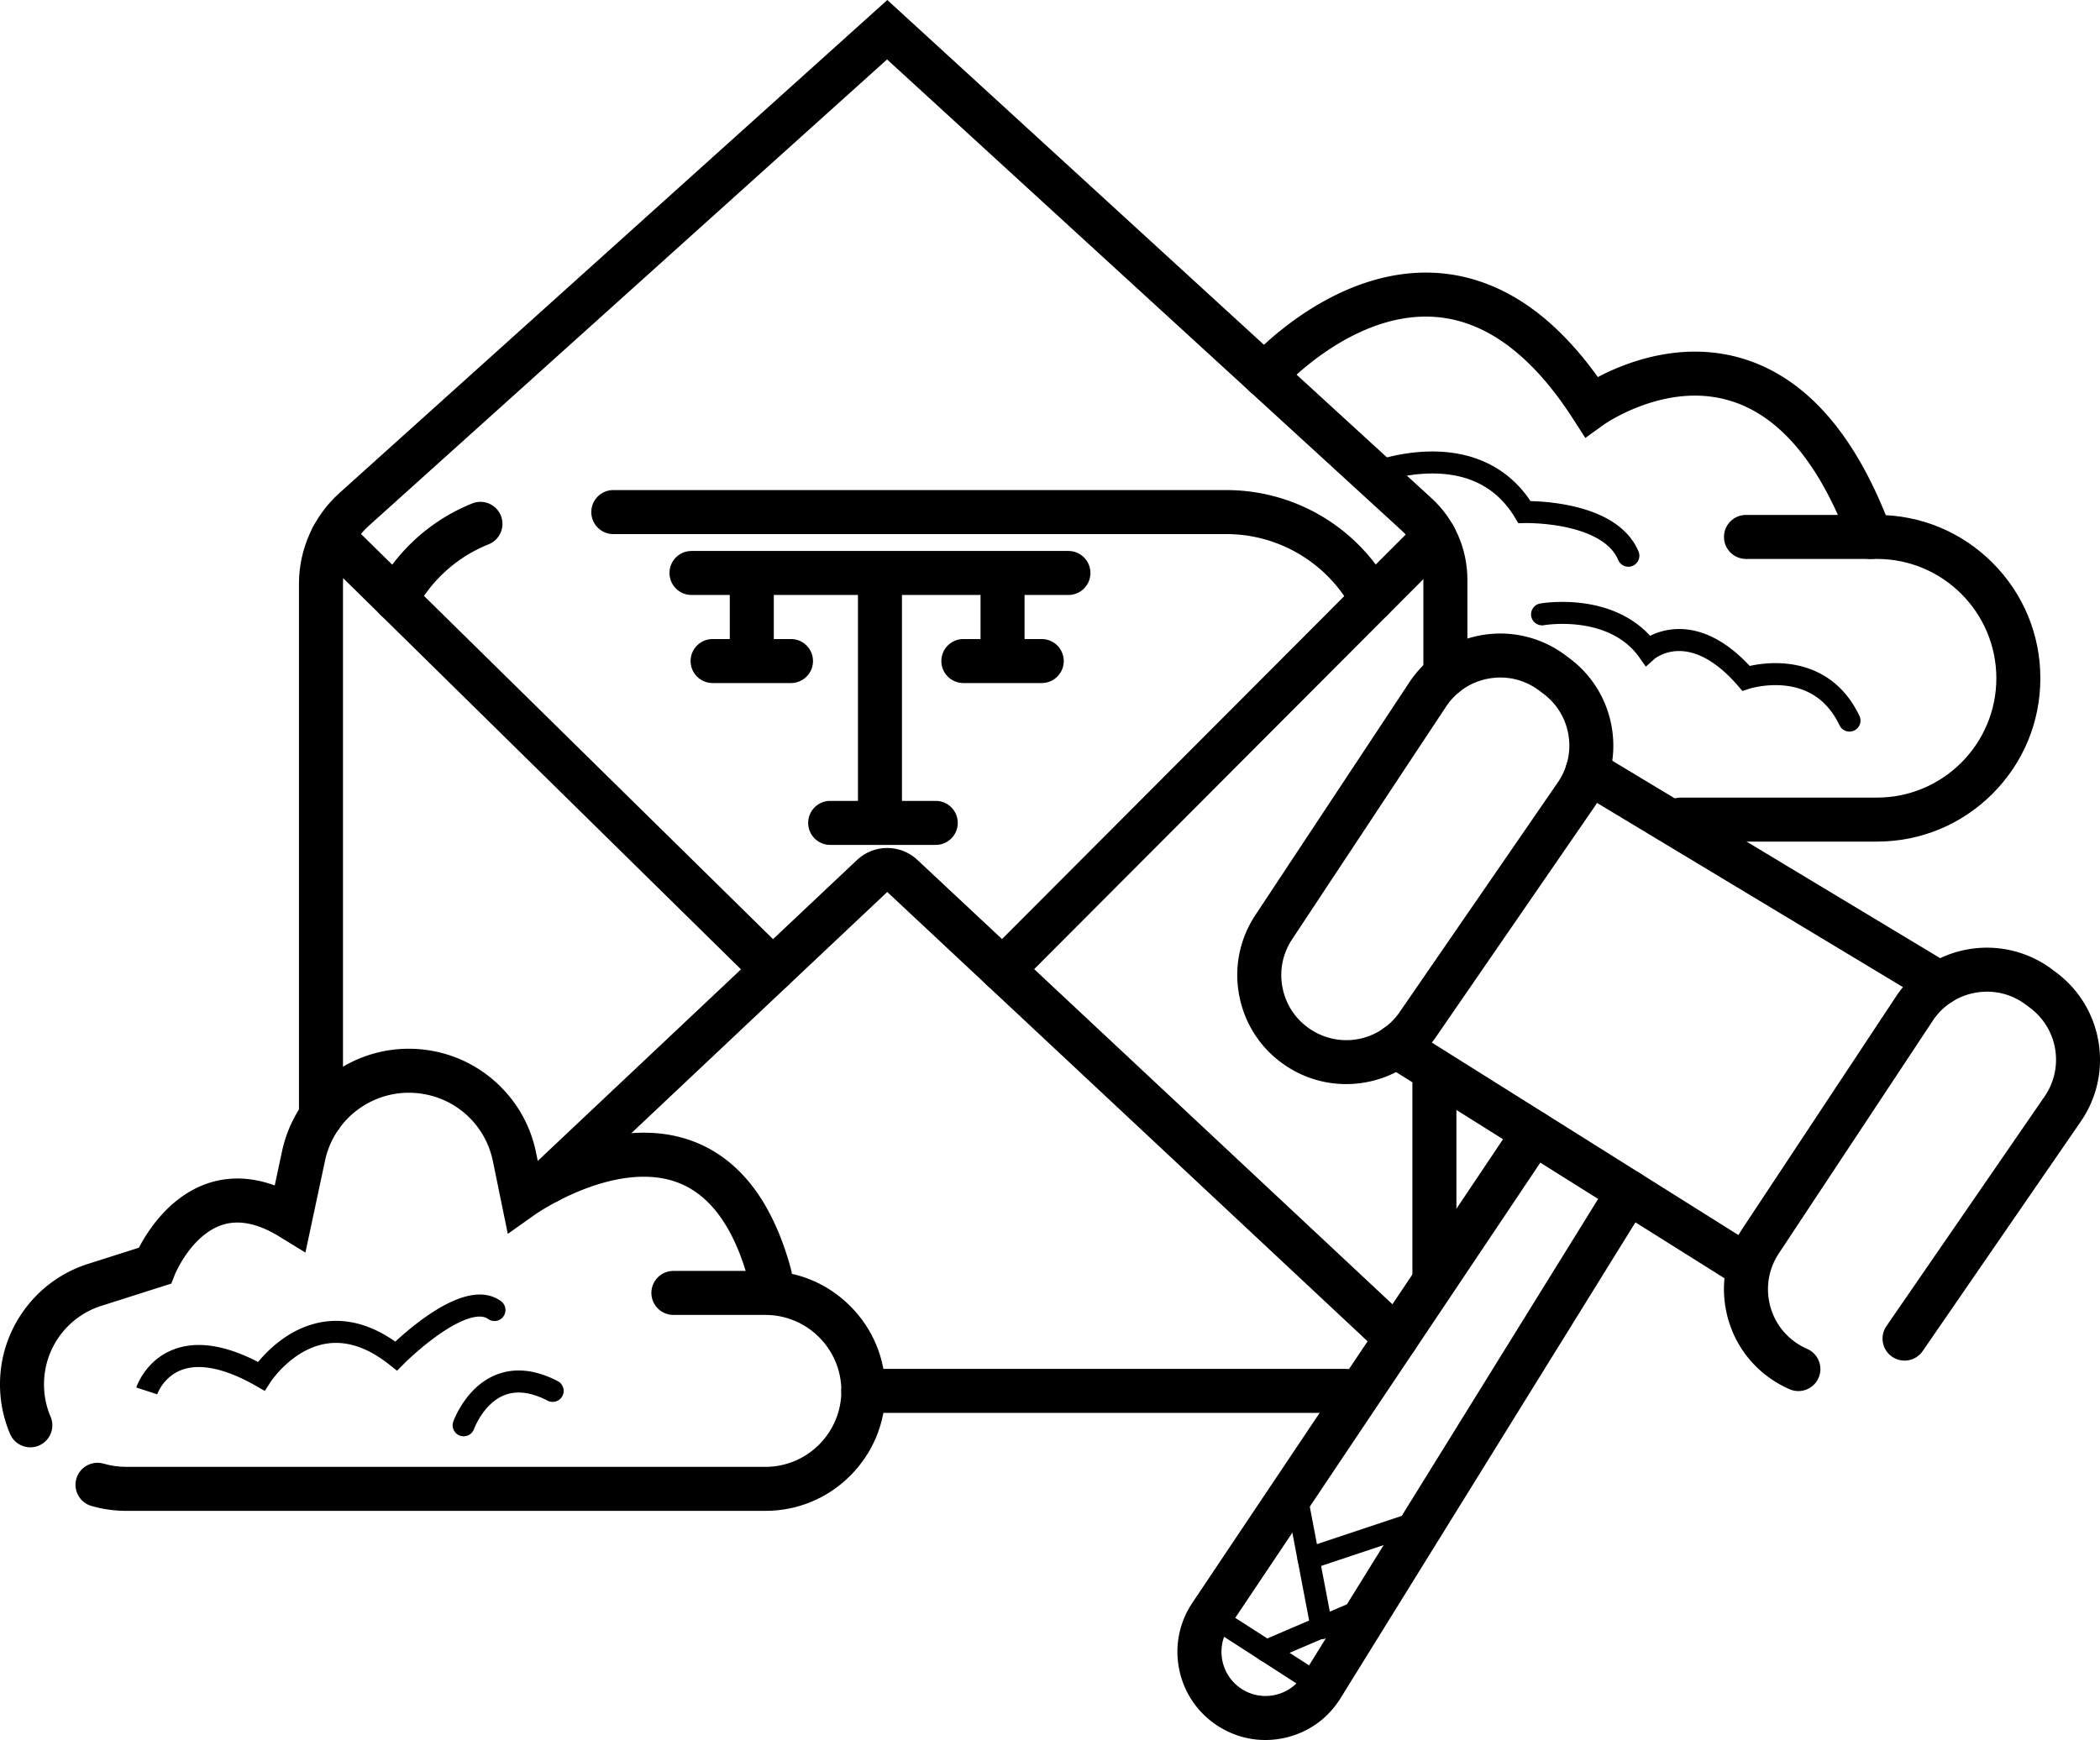
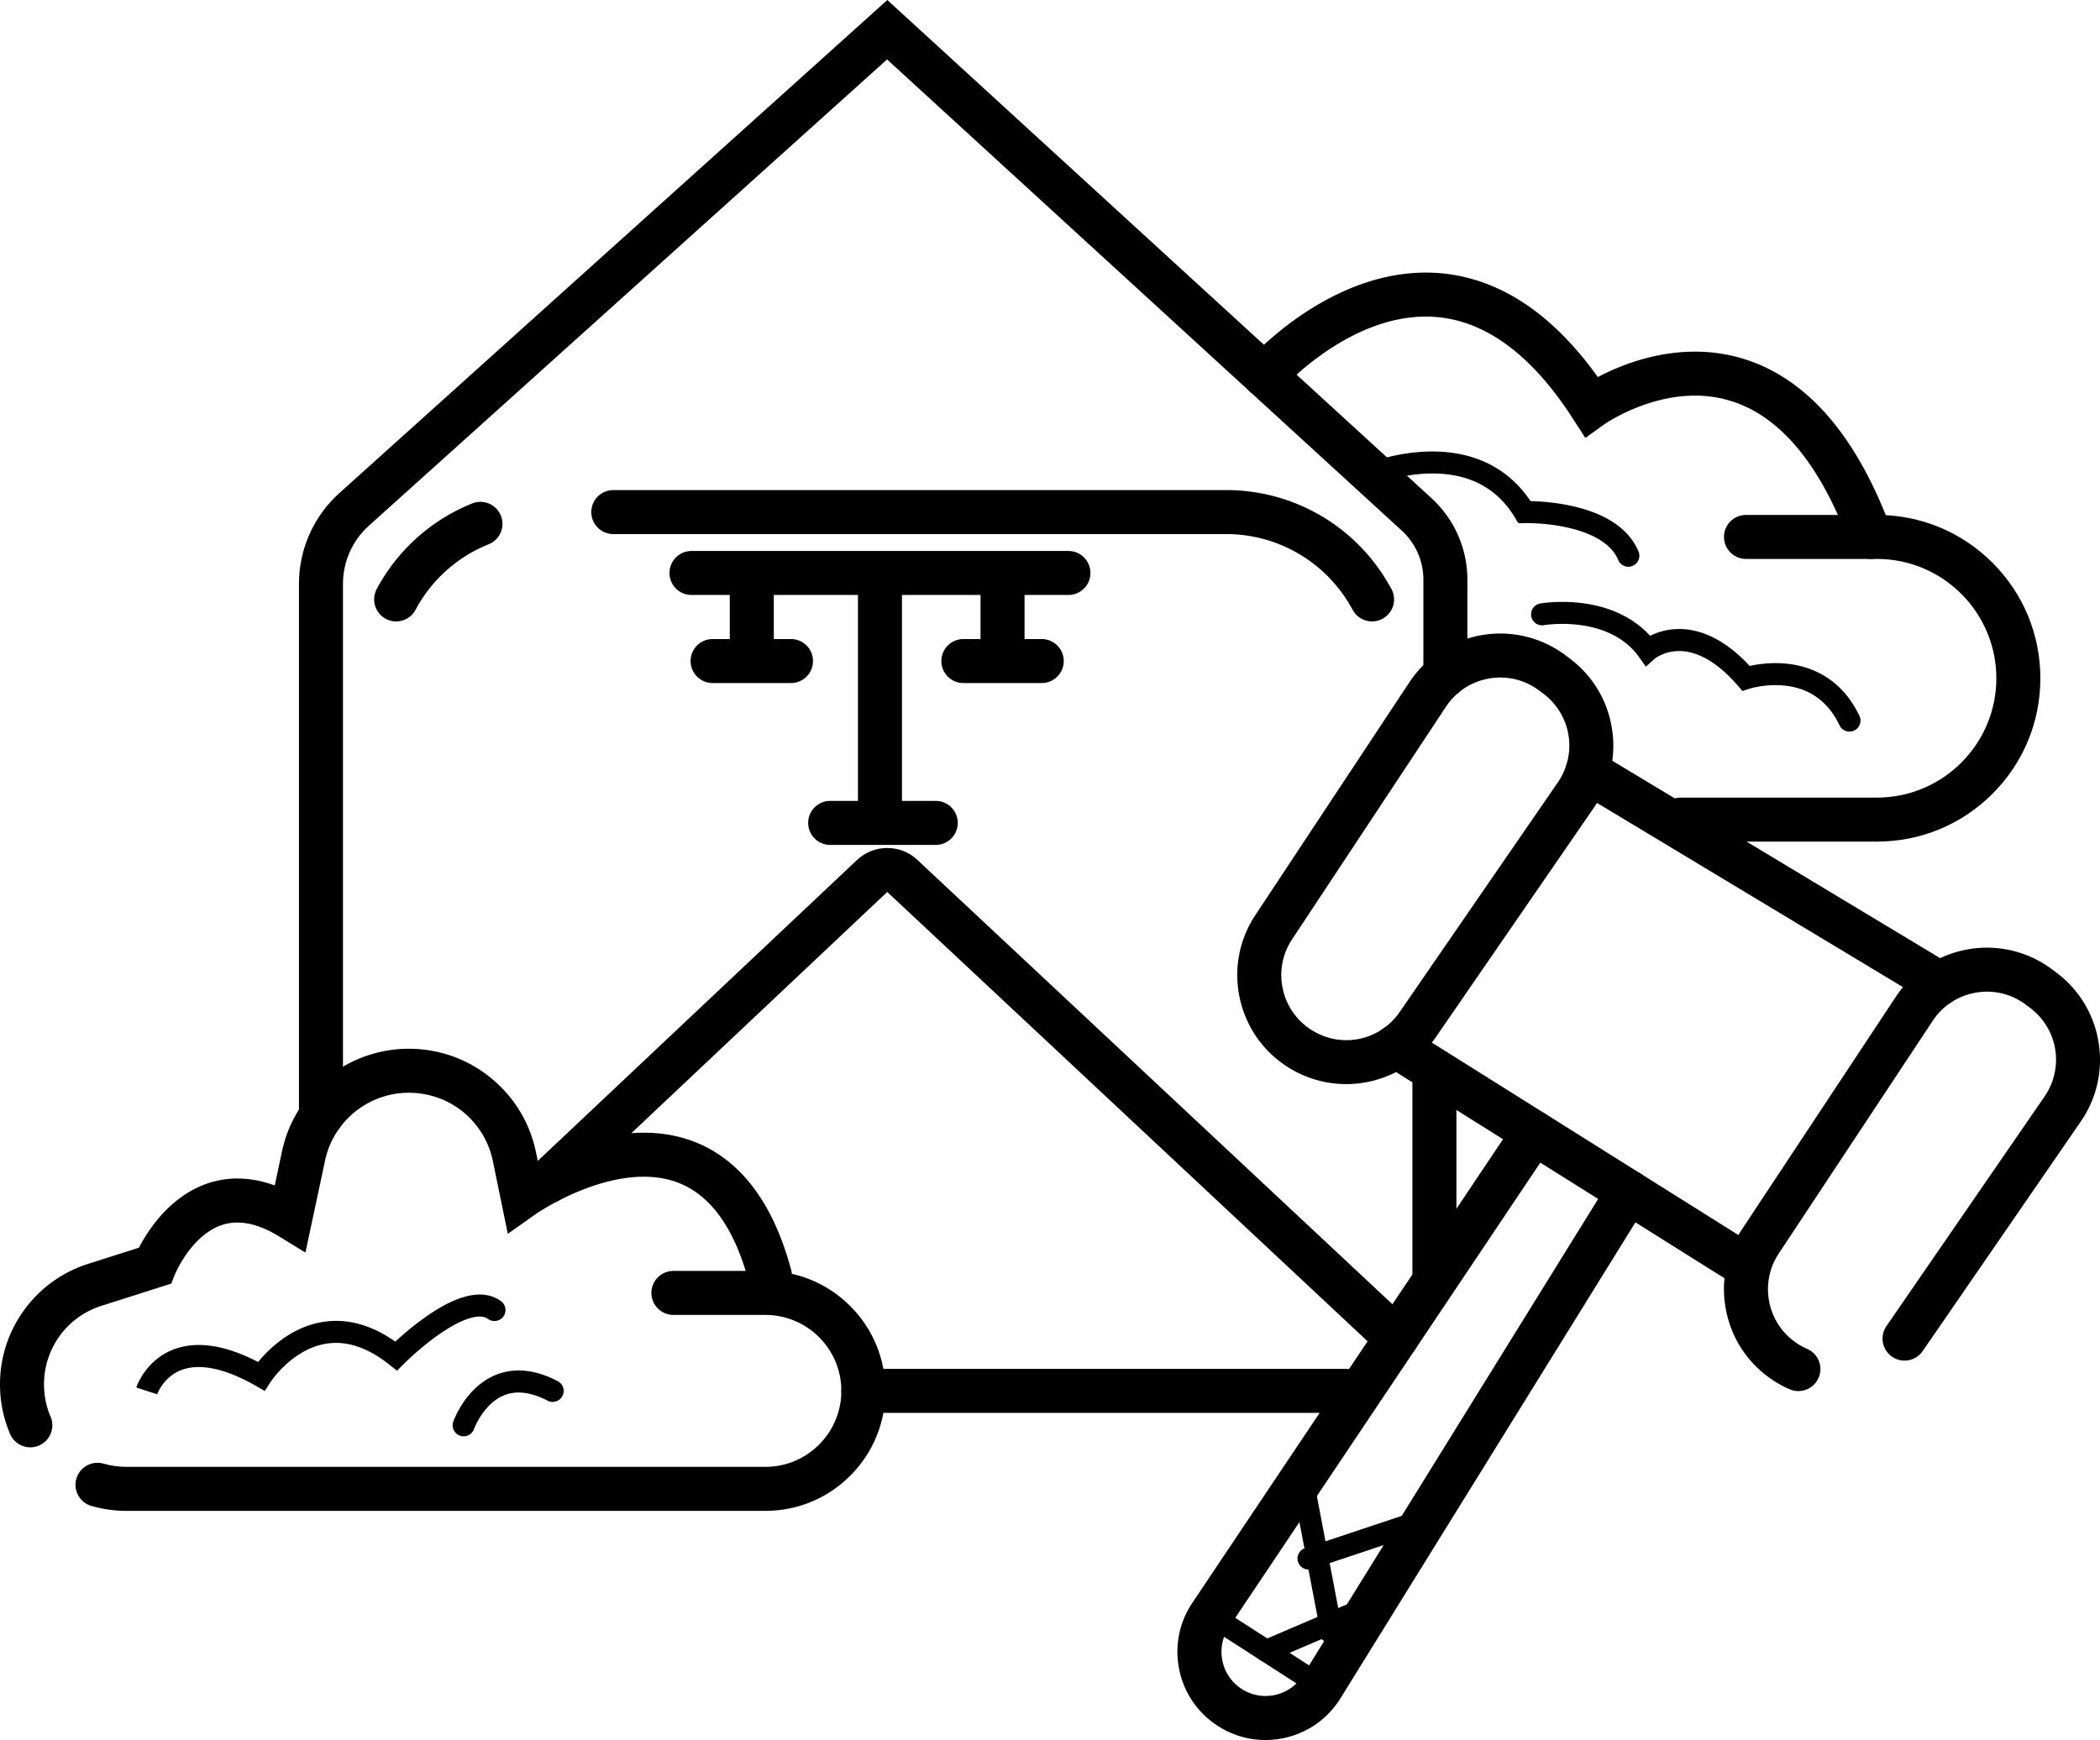
<svg xmlns="http://www.w3.org/2000/svg" id="Layer_1" viewBox="0 0 3816.72 3163.31">
  <path d="M2446.49 1970.86c-37.74 0-74.76-10.82-107.12-31.72-44.78-28.92-75.45-73.58-86.38-125.75-10.93-52.17-.75-105.38 28.65-149.84l33.36 22.07-33.36-22.07 279.77-422.99c15.34-23.19 34.88-42.5 58.1-57.4 22.35-14.34 47-23.92 73.28-28.47 26.28-4.55 52.72-3.82 78.58 2.18 26.87 6.23 51.78 17.84 74.02 34.52l7.56 5.67c41.11 30.83 68.32 75.74 76.61 126.45 8.3 50.71-3.18 101.95-32.32 144.27l-287.33 417.32c-29.37 42.66-73.52 71.74-124.31 81.88a199.46 199.46 0 01-39.1 3.88zm280.46-739.12c-6.8 0-13.66.59-20.52 1.78-32.37 5.61-60.18 23.78-78.3 51.18l-279.77 422.99c-17.53 26.5-23.59 58.21-17.08 89.31 6.51 31.09 24.8 57.71 51.48 74.94 53.98 34.86 124.8 20.71 161.24-32.21l287.33-417.32c36.04-52.34 24.45-123.22-26.39-161.35l-7.56-5.67c-20.71-15.53-45.16-23.65-70.44-23.65zm541.56 1297.2c-5.32 0-10.72-1.07-15.91-3.32-9.91-4.3-19.56-9.47-28.69-15.37-44.78-28.92-75.46-73.58-86.38-125.75-10.93-52.17-.75-105.38 28.65-149.84l279.77-422.99c15.34-23.19 34.88-42.5 58.1-57.4 22.35-14.34 47-23.92 73.28-28.47 26.27-4.55 52.71-3.82 78.58 2.18 26.87 6.23 51.78 17.84 74.02 34.52l7.56 5.67c41.11 30.83 68.31 75.74 76.61 126.45 8.3 50.71-3.18 101.95-32.32 144.27l-287.33 417.32c-12.53 18.2-37.44 22.79-55.63 10.26-18.2-12.53-22.79-37.43-10.26-55.63l287.33-417.32c36.04-52.34 24.45-123.22-26.39-161.35l-7.56-5.67c-26.28-19.71-58.58-27.48-90.95-21.87-32.37 5.61-60.18 23.78-78.3 51.18l-279.77 422.99c-17.53 26.5-23.59 58.21-17.08 89.31 6.51 31.09 24.8 57.71 51.48 74.94 5.47 3.54 11.25 6.63 17.16 9.2 20.26 8.8 29.55 32.36 20.75 52.62-6.55 15.07-21.26 24.07-36.71 24.07z" />
  <path d="M3173.25 2341.18c-7.27 0-14.62-1.98-21.24-6.13l-635.54-399.13c-18.71-11.75-24.35-36.44-12.6-55.15 11.75-18.71 36.44-24.35 55.15-12.6l635.54 399.13c18.71 11.75 24.35 36.44 12.6 55.15-7.6 12.1-20.61 18.73-33.91 18.73zm352.08-513.06c-7.03 0-14.14-1.85-20.6-5.74l-640.34-385.65c-18.92-11.4-25.03-35.98-13.63-54.9s35.98-25.03 54.9-13.63L3546 1753.85c18.92 11.4 25.03 35.98 13.63 54.9-7.51 12.47-20.74 19.37-34.3 19.37z" />
  <path d="M2299.73 3163.31c-31.57 0-62.39-9.38-89.25-27.53-35.35-23.89-59.33-60.1-67.52-101.98-8.19-41.87.38-84.46 24.13-119.9l587.56-877.03c12.3-18.35 37.14-23.26 55.49-10.97 18.35 12.3 23.26 37.14 10.97 55.5l-587.56 877.03c-24.51 36.59-14.77 86.41 21.72 111.07 18.25 12.33 40.15 16.58 61.68 11.97 21.53-4.61 39.78-17.46 51.37-36.18l557.22-899.4c11.63-18.78 36.29-24.57 55.07-12.94s24.57 36.29 12.94 55.07l-557.22 899.4c-23.17 37.39-59.61 63.06-102.63 72.27-11.32 2.42-22.7 3.62-33.98 3.62zM55.13 2631.2c-15.55 0-30.34-9.12-36.82-24.34-12.15-28.53-18.32-58.83-18.32-90.06 0-49.13 15.33-96.07 44.33-135.73s69.08-68.5 115.9-83.4l92.24-29.35a301.45 301.45 0 0123.13-37.4c28.62-39.44 64.16-67.05 102.78-79.86 25.41-8.43 52.22-10.64 79.68-6.57 13.57 2.01 27.36 5.58 41.27 10.68l13.2-61.89c25.01-117.26 133.86-197.05 253.21-185.57 50.59 4.86 97.31 25.38 135.1 59.35 37.8 33.97 63.17 78.24 73.39 128.02l3.5 17.06c63.28-32.88 175.29-75.81 279.09-38.35 41.35 14.93 77.35 41.19 107 78.05 31.9 39.67 56.82 92.34 74.06 156.57 5.73 21.34-6.93 43.27-28.26 49-3.47.93-6.96 1.38-10.39 1.38-17.66 0-33.81-11.78-38.61-29.64-26.2-97.6-70.26-158.2-130.96-180.11-57.91-20.9-123.93-4.32-169.13 13.27-51.35 19.99-87.26 45.2-87.61 45.46l-49.98 35.36-27.07-131.97c-13.84-67.47-69.21-117.23-137.77-123.82-78.86-7.56-150.8 45.14-167.33 122.63l-35.66 167.18-48.22-29.56c-38.54-23.62-73.3-30.55-103.32-20.59-55.7 18.47-84.99 88.34-85.27 89.04l-7.01 17.54-126.8 40.34c-62.5 19.89-104.49 77.31-104.49 142.89 0 20.39 4.01 40.14 11.92 58.71 8.66 20.32-.8 43.82-21.13 52.48a39.837 39.837 0 01-15.66 3.21z" />
  <path d="M1391.03 2746.76H229.95c-21.69 0-43.16-3.02-63.83-8.99-21.23-6.12-33.47-28.29-27.35-49.52 6.12-21.22 28.29-33.47 49.52-27.35 13.46 3.88 27.48 5.85 41.66 5.85h1161.08c76.16 0 138.13-61.96 138.13-138.13s-61.96-138.13-138.13-138.13h-167.17c-22.09 0-40-17.91-40-40s17.91-40 40-40h167.17c58.26 0 113.04 22.69 154.24 63.89s63.89 95.98 63.89 154.24-22.69 113.04-63.89 154.24-95.98 63.89-154.24 63.89zm-807.68-677.48c-22.09 0-40-17.91-40-40V1061.3c0-62.8 26.77-122.92 73.45-164.93L1612.69 0l989.33 905.96c41.27 37.79 64.95 91.57 64.95 147.54v173.57c0 22.09-17.91 40-40 40s-40-17.91-40-40V1053.5c0-33.59-14.21-65.86-38.97-88.54l-935.77-856.91-941.9 847.78c-29.85 26.87-46.97 65.31-46.97 105.47v967.98c0 22.09-17.91 40-40 40z" />
  <path d="M2537.74 2472.49c-9.79 0-19.61-3.57-27.32-10.79l-897.86-840.11-588.84 555.16c-16.07 15.15-41.39 14.41-56.54-1.67-15.15-16.07-14.41-41.39 1.67-56.54l588.88-555.2c30.63-28.88 78.71-28.97 109.45-.21l897.9 840.15c16.13 15.09 16.97 40.41 1.88 56.54-7.88 8.42-18.53 12.67-29.22 12.67zm-91.64 96.14h-876.94c-22.09 0-40-17.91-40-40s17.91-40 40-40h876.94c22.09 0 40 17.91 40 40s-17.91 40-40 40z" />
-   <path d="M1404.39 1802.88c-10.13 0-20.26-3.82-28.05-11.48l-799.86-786.75c-15.75-15.49-15.96-40.82-.47-56.57s40.82-15.96 56.57-.47l799.86 786.75c15.75 15.49 15.96 40.82.47 56.57-7.83 7.96-18.17 11.95-28.52 11.95zm417.72 0c-10.22 0-20.44-3.89-28.25-11.68-15.64-15.6-15.67-40.93-.07-56.57l784.9-786.75c15.6-15.64 40.93-15.67 56.57-.07s15.67 40.93.07 56.57l-784.9 786.75c-7.81 7.83-18.07 11.75-28.32 11.75z" />
  <path d="M2493.73 1129.71c-13.84 0-27.29-7.19-34.7-20.04l-4.99-8.67c-46.2-80.21-132.41-130.04-224.98-130.04H1114.7c-22.09 0-40-17.91-40-40s17.91-40 40-40h1114.36c59.6 0 118.37 15.76 169.96 45.59 51.6 29.82 94.59 72.88 124.34 124.52l4.99 8.67c11.03 19.14 4.45 43.6-14.7 54.63-6.29 3.62-13.16 5.35-19.93 5.35zm-1773.76 0c-6.35 0-12.78-1.51-18.77-4.71-19.5-10.39-26.88-34.61-16.49-54.11 37.63-70.63 99.29-125.91 173.62-155.65 20.51-8.21 43.79 1.77 52 22.28s-1.77 43.79-22.28 52c-56.82 22.74-103.96 65-132.73 118.99-7.2 13.5-21.03 21.2-35.34 21.2zm2679.8-113.58c-16.28 0-31.57-10.01-37.53-26.17-53.72-145.64-126.72-233.51-216.97-261.17-48.9-14.98-102.42-12.35-159.09 7.85-42.43 15.12-70.42 34.79-70.7 34.99l-34.17 24.53-22.78-35.36c-74.5-115.62-158.5-177.73-249.66-184.58-151.8-11.41-279.18 130.98-280.45 132.42-14.61 16.57-39.88 18.17-56.46 3.56-16.57-14.61-18.16-39.88-3.56-56.46 6.26-7.1 155.43-173.64 346.46-159.29 55.35 4.16 108.63 23.27 158.34 56.79 46.42 31.3 90.33 75.7 130.85 132.26 51.75-27.25 153.97-67.11 264.64-33.19 53.92 16.52 103.07 48.69 146.1 95.62 48.2 52.57 89.42 124.69 122.49 214.36 7.65 20.73-2.96 43.73-23.69 51.37a39.985 39.985 0 01-13.84 2.48z" />
  <path d="M3411.39 1530.01h-356.91c-22.09 0-40-17.91-40-40s17.91-40 40-40h356.91c119.62 0 216.94-97.32 216.94-216.94s-97.32-216.94-216.94-216.94H3173.3c-22.09 0-40-17.91-40-40s17.91-40 40-40h238.09c79.32 0 153.89 30.89 209.97 86.97 56.09 56.09 86.97 130.65 86.97 209.97s-30.89 153.89-86.97 209.97c-56.09 56.09-130.66 86.97-209.97 86.97zm-804.38 824.3c-22.09 0-40-17.91-40-40v-344.48c0-22.09 17.91-40 40-40s40 17.91 40 40v344.48c0 22.09-17.91 40-40 40zM1437.62 1241.77h-142.5c-22.09 0-40-17.91-40-40s17.91-40 40-40h142.5c22.09 0 40 17.91 40 40s-17.91 40-40 40zm455.74 0h-142.5c-22.09 0-40-17.91-40-40s17.91-40 40-40h142.5c22.09 0 40 17.91 40 40s-17.91 40-40 40zm48.5-160.12h-685.11c-22.09 0-40-17.91-40-40s17.91-40 40-40h685.11c22.09 0 40 17.91 40 40s-17.91 40-40 40z" />
  <path d="M1366.37 1222.12c-22.09 0-40-17.91-40-40v-130.47c0-22.09 17.91-40 40-40s40 17.91 40 40v130.47c0 22.09-17.91 40-40 40zm455.74 0c-22.09 0-40-17.91-40-40v-130.47c0-22.09 17.91-40 40-40s40 17.91 40 40v130.47c0 22.09-17.91 40-40 40zm-222.8 313.89c-22.09 0-40-17.91-40-40v-448.36c0-22.09 17.91-40 40-40s40 17.91 40 40v448.36c0 22.09-17.91 40-40 40z" />
  <path d="M1700.7 1536.01h-191.83c-22.09 0-40-17.91-40-40s17.91-40 40-40h191.83c22.09 0 40 17.91 40 40s-17.91 40-40 40zM285.67 2534.97l.05-.14-38.03-12.39c.65-2.01 16.6-49.39 67.47-69.01 42.01-16.2 93.73-8.57 153.93 22.67 18.48-22.5 59.03-63.15 116.89-72.71 43.96-7.26 88.45 4.73 132.46 35.65 12.82-11.84 34.19-30.46 58.58-47.26 57.7-39.75 102.58-48.63 133.4-26.39 8.96 6.46 10.98 18.96 4.51 27.92-6.46 8.96-18.96 10.98-27.92 4.51-14.92-10.76-46.59-1.06-86.89 26.62-35.76 24.56-65.59 54.53-65.88 54.83l-12.63 12.75-14.04-11.17c-39.34-31.33-78.05-44.11-115.06-38-62.01 10.24-100.58 69.3-100.96 69.89l-10.27 15.99-16.49-9.43c-54.83-31.36-101.4-41.3-134.68-28.76-33.14 12.49-43.97 43.13-44.42 44.43zm557.03 76.23c-2.2 0-4.43-.37-6.63-1.14-10.42-3.66-15.9-15.07-12.24-25.5.91-2.58 22.82-63.43 78.1-85.33 33.62-13.31 71.21-9.4 111.74 11.65 9.8 5.09 13.62 17.16 8.53 26.97-5.09 9.8-17.16 13.62-26.97 8.53-29.78-15.46-56.22-18.81-78.58-9.96-37.89 15.01-54.93 60.93-55.09 61.39-2.89 8.23-10.62 13.38-18.87 13.38zm2518.72-1281.17c-7.47 0-14.63-4.2-18.06-11.39-20.57-43.07-54.08-67.37-99.61-72.21-34.62-3.68-63.92 5.54-64.2 5.63l-12.64 4.16-8.72-10.06c-36.47-42.07-74.11-63.68-108.93-62.56-24.81.81-40.17 12.62-41.62 13.77l-16.42 14.64-12.68-18.13c-56-76.91-171.19-57.52-172.34-57.31-10.88 1.92-21.25-5.33-23.18-16.21-1.93-10.88 5.33-21.25 16.21-23.18 1.43-.25 35.54-6.14 78.12-.48 50.66 6.74 92.34 27.08 121.71 59.17 10.82-5.41 26.33-10.97 45.75-12.12 21.96-1.3 44.32 3.4 66.43 13.95 23.35 11.14 46.46 28.93 68.83 52.95 14.47-3.19 39.53-7.02 67.93-4 41.44 4.41 97.9 24.42 131.47 94.75 4.76 9.97.54 21.91-9.43 26.66a19.872 19.872 0 01-8.6 1.96zm-401.86-299.69c-7.81 0-15.23-4.61-18.45-12.26-14.76-35.13-58.57-51.54-92.72-59.12-40.01-8.87-76.79-8.01-77.15-8.01l-11.69.31-6.02-10.03c-32.56-54.42-84.38-81.49-154.04-80.4-53.87.82-97.82 18.51-98.26 18.68-10.22 4.17-21.9-.74-26.07-10.96-4.17-10.23.74-21.9 10.96-26.07 2.07-.85 51.44-20.7 112.75-21.64 79.61-1.21 142.58 29.91 182.84 90.17 15.25.35 43.69 1.97 74.49 8.72 26.92 5.9 50.18 14.53 69.12 25.65 25.21 14.8 42.92 34.05 52.65 57.21 4.28 10.18-.51 21.91-10.7 26.18a19.98 19.98 0 01-7.74 1.57zm-557.25 2056.01c-3.71 0-7.46-1.03-10.82-3.19l-202.01-130.19c-9.29-5.98-11.96-18.36-5.98-27.65s18.36-11.96 27.65-5.98l202.01 130.19c9.29 5.98 11.96 18.36 5.98 27.65-3.82 5.93-10.26 9.17-16.83 9.17z" />
  <path d="M2301.33 3021.26c-7.76 0-15.15-4.55-18.4-12.13-4.35-10.15.36-21.91 10.51-26.26l192.37-82.37c10.16-4.35 21.91.36 26.26 10.51 4.35 10.15-.36 21.91-10.51 26.26l-192.37 82.37a19.94 19.94 0 01-7.86 1.62z" />
-   <path d="M2402.31 2980.07c-9.41 0-17.79-6.67-19.62-16.26l-48.33-253.31c-2.07-10.85 5.05-21.32 15.9-23.39 10.84-2.07 21.32 5.05 23.39 15.9l48.33 253.31c2.07 10.85-5.05 21.32-15.9 23.39-1.27.24-2.53.36-3.77.36z" />
+   <path d="M2402.31 2980.07l-48.33-253.31c-2.07-10.85 5.05-21.32 15.9-23.39 10.84-2.07 21.32 5.05 23.39 15.9l48.33 253.31c2.07 10.85-5.05 21.32-15.9 23.39-1.27.24-2.53.36-3.77.36z" />
  <path d="M2378.16 2853.42c-8.38 0-16.18-5.3-18.97-13.68-3.49-10.48 2.17-21.8 12.65-25.3l212.29-70.72c10.48-3.49 21.8 2.17 25.3 12.65 3.49 10.48-2.17 21.8-12.65 25.3l-212.29 70.72c-2.1.7-4.23 1.03-6.32 1.03z" />
</svg>